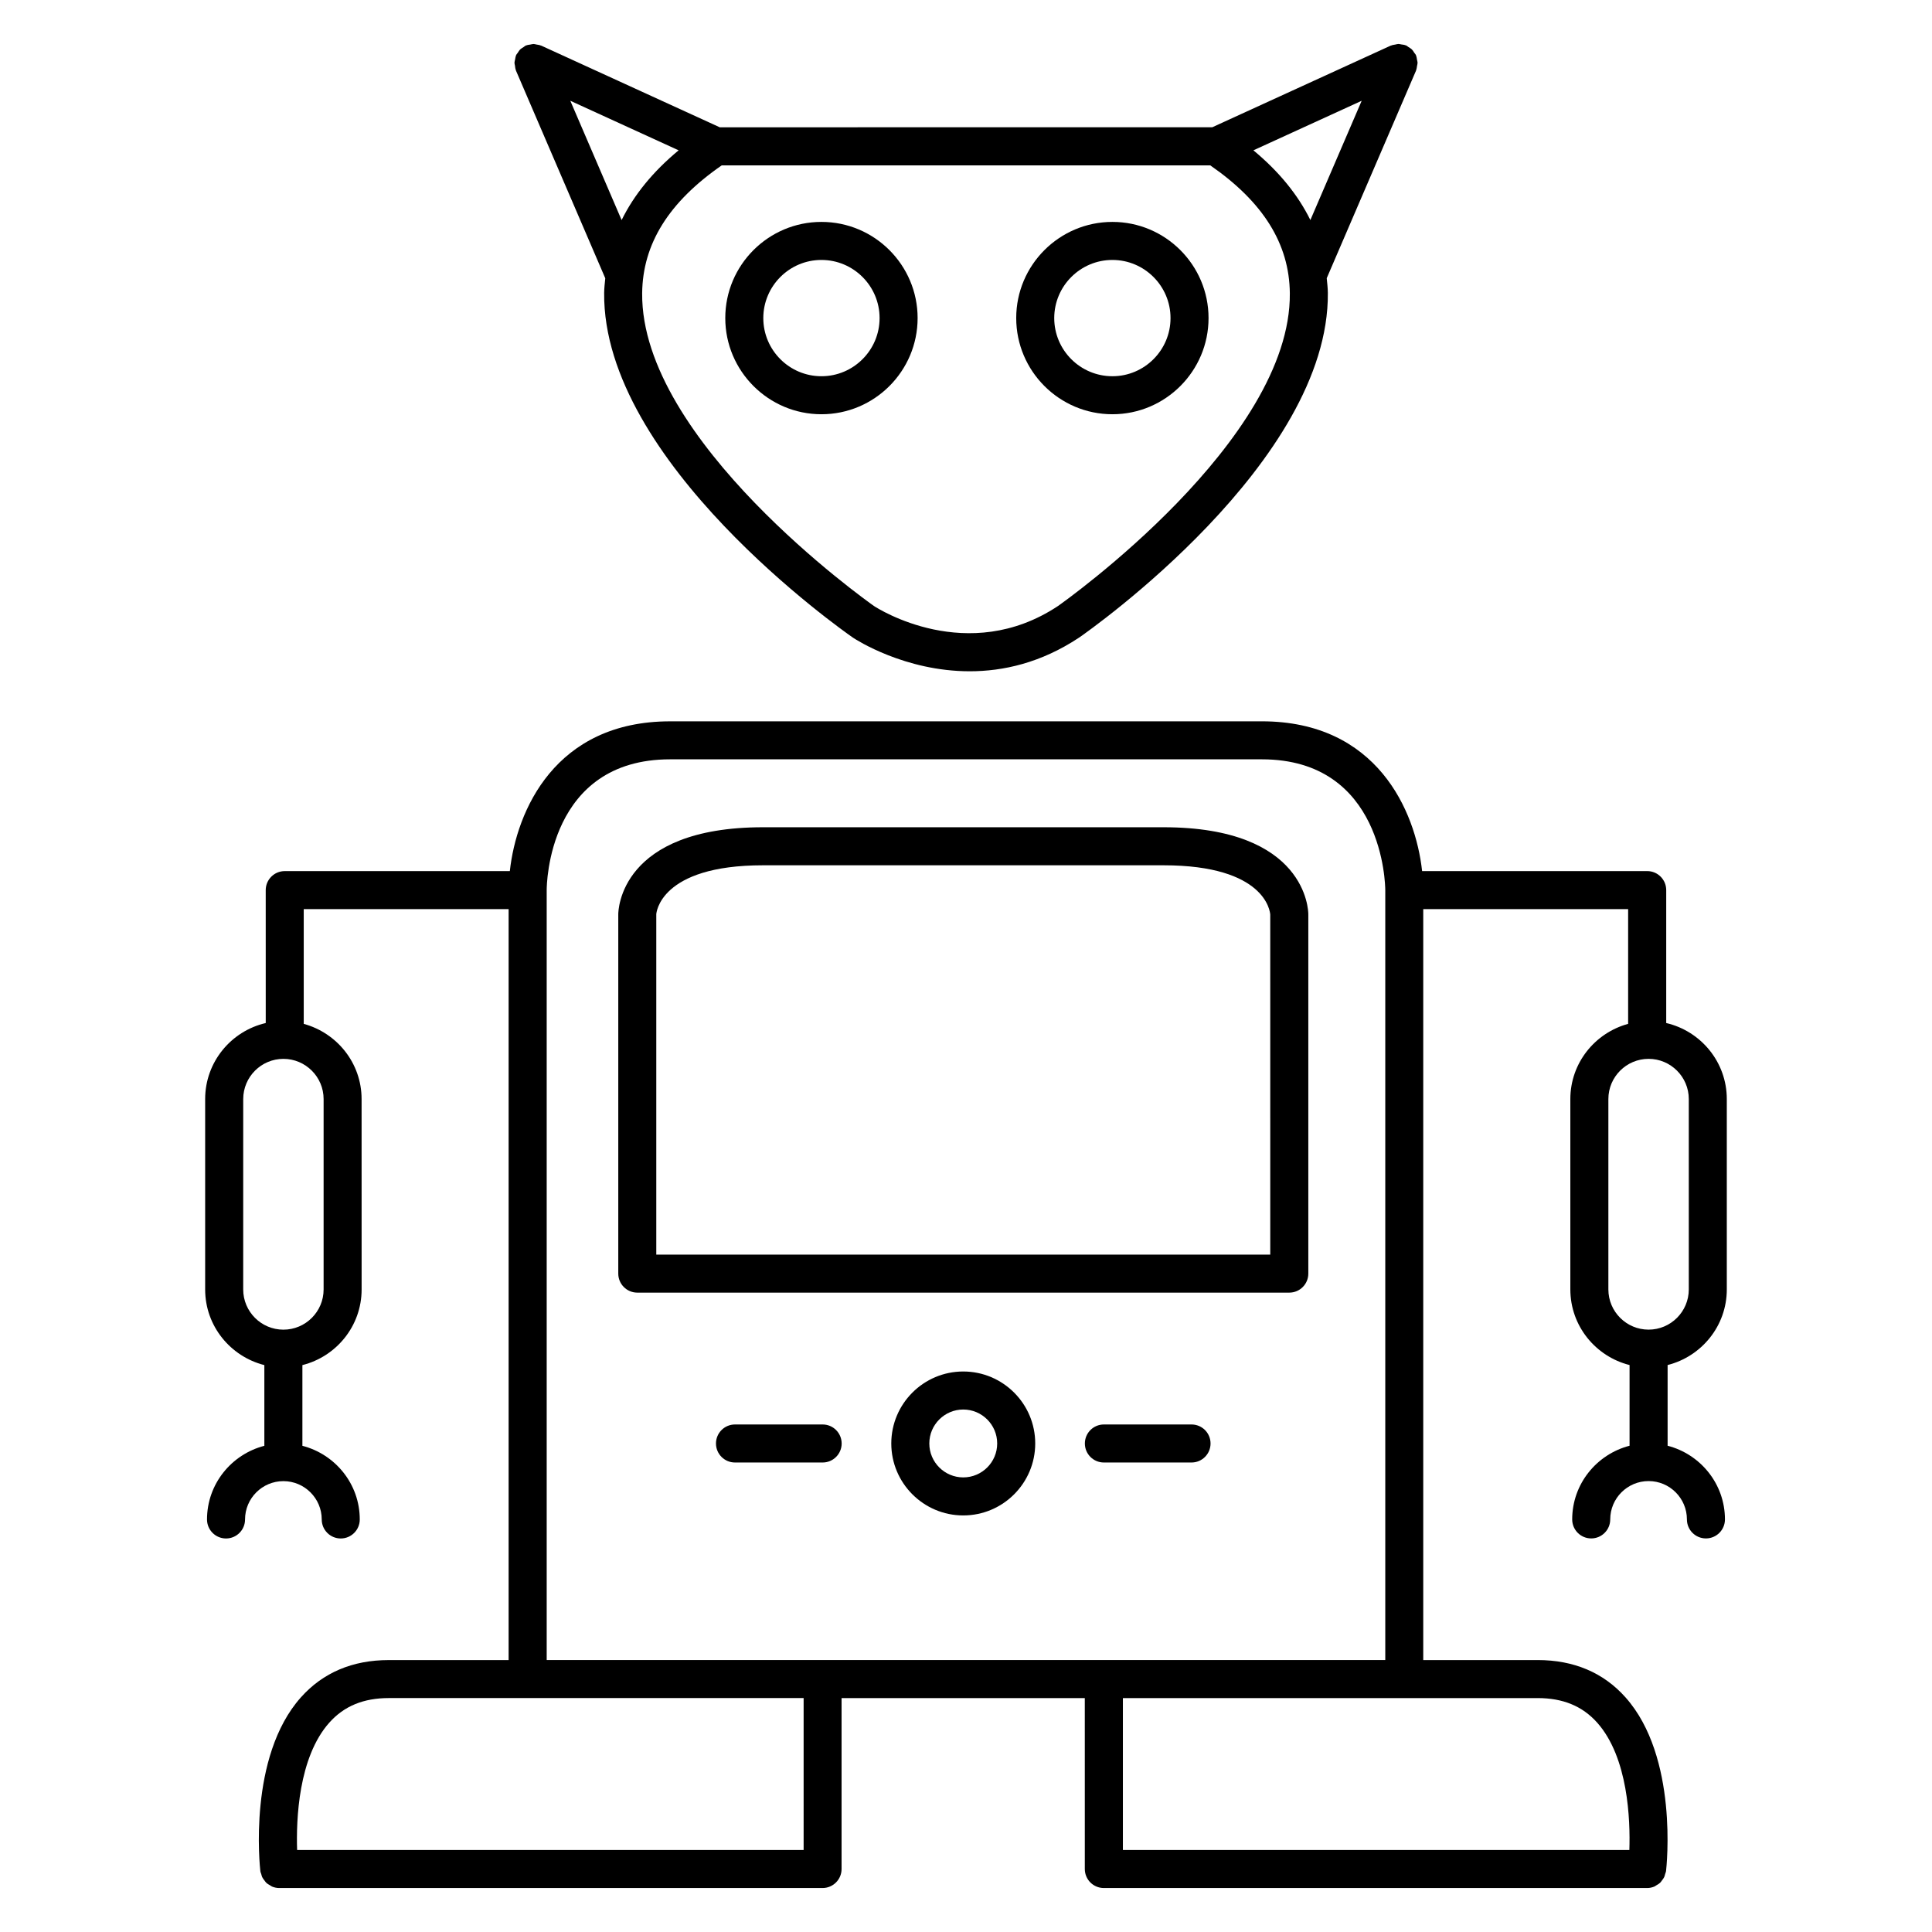
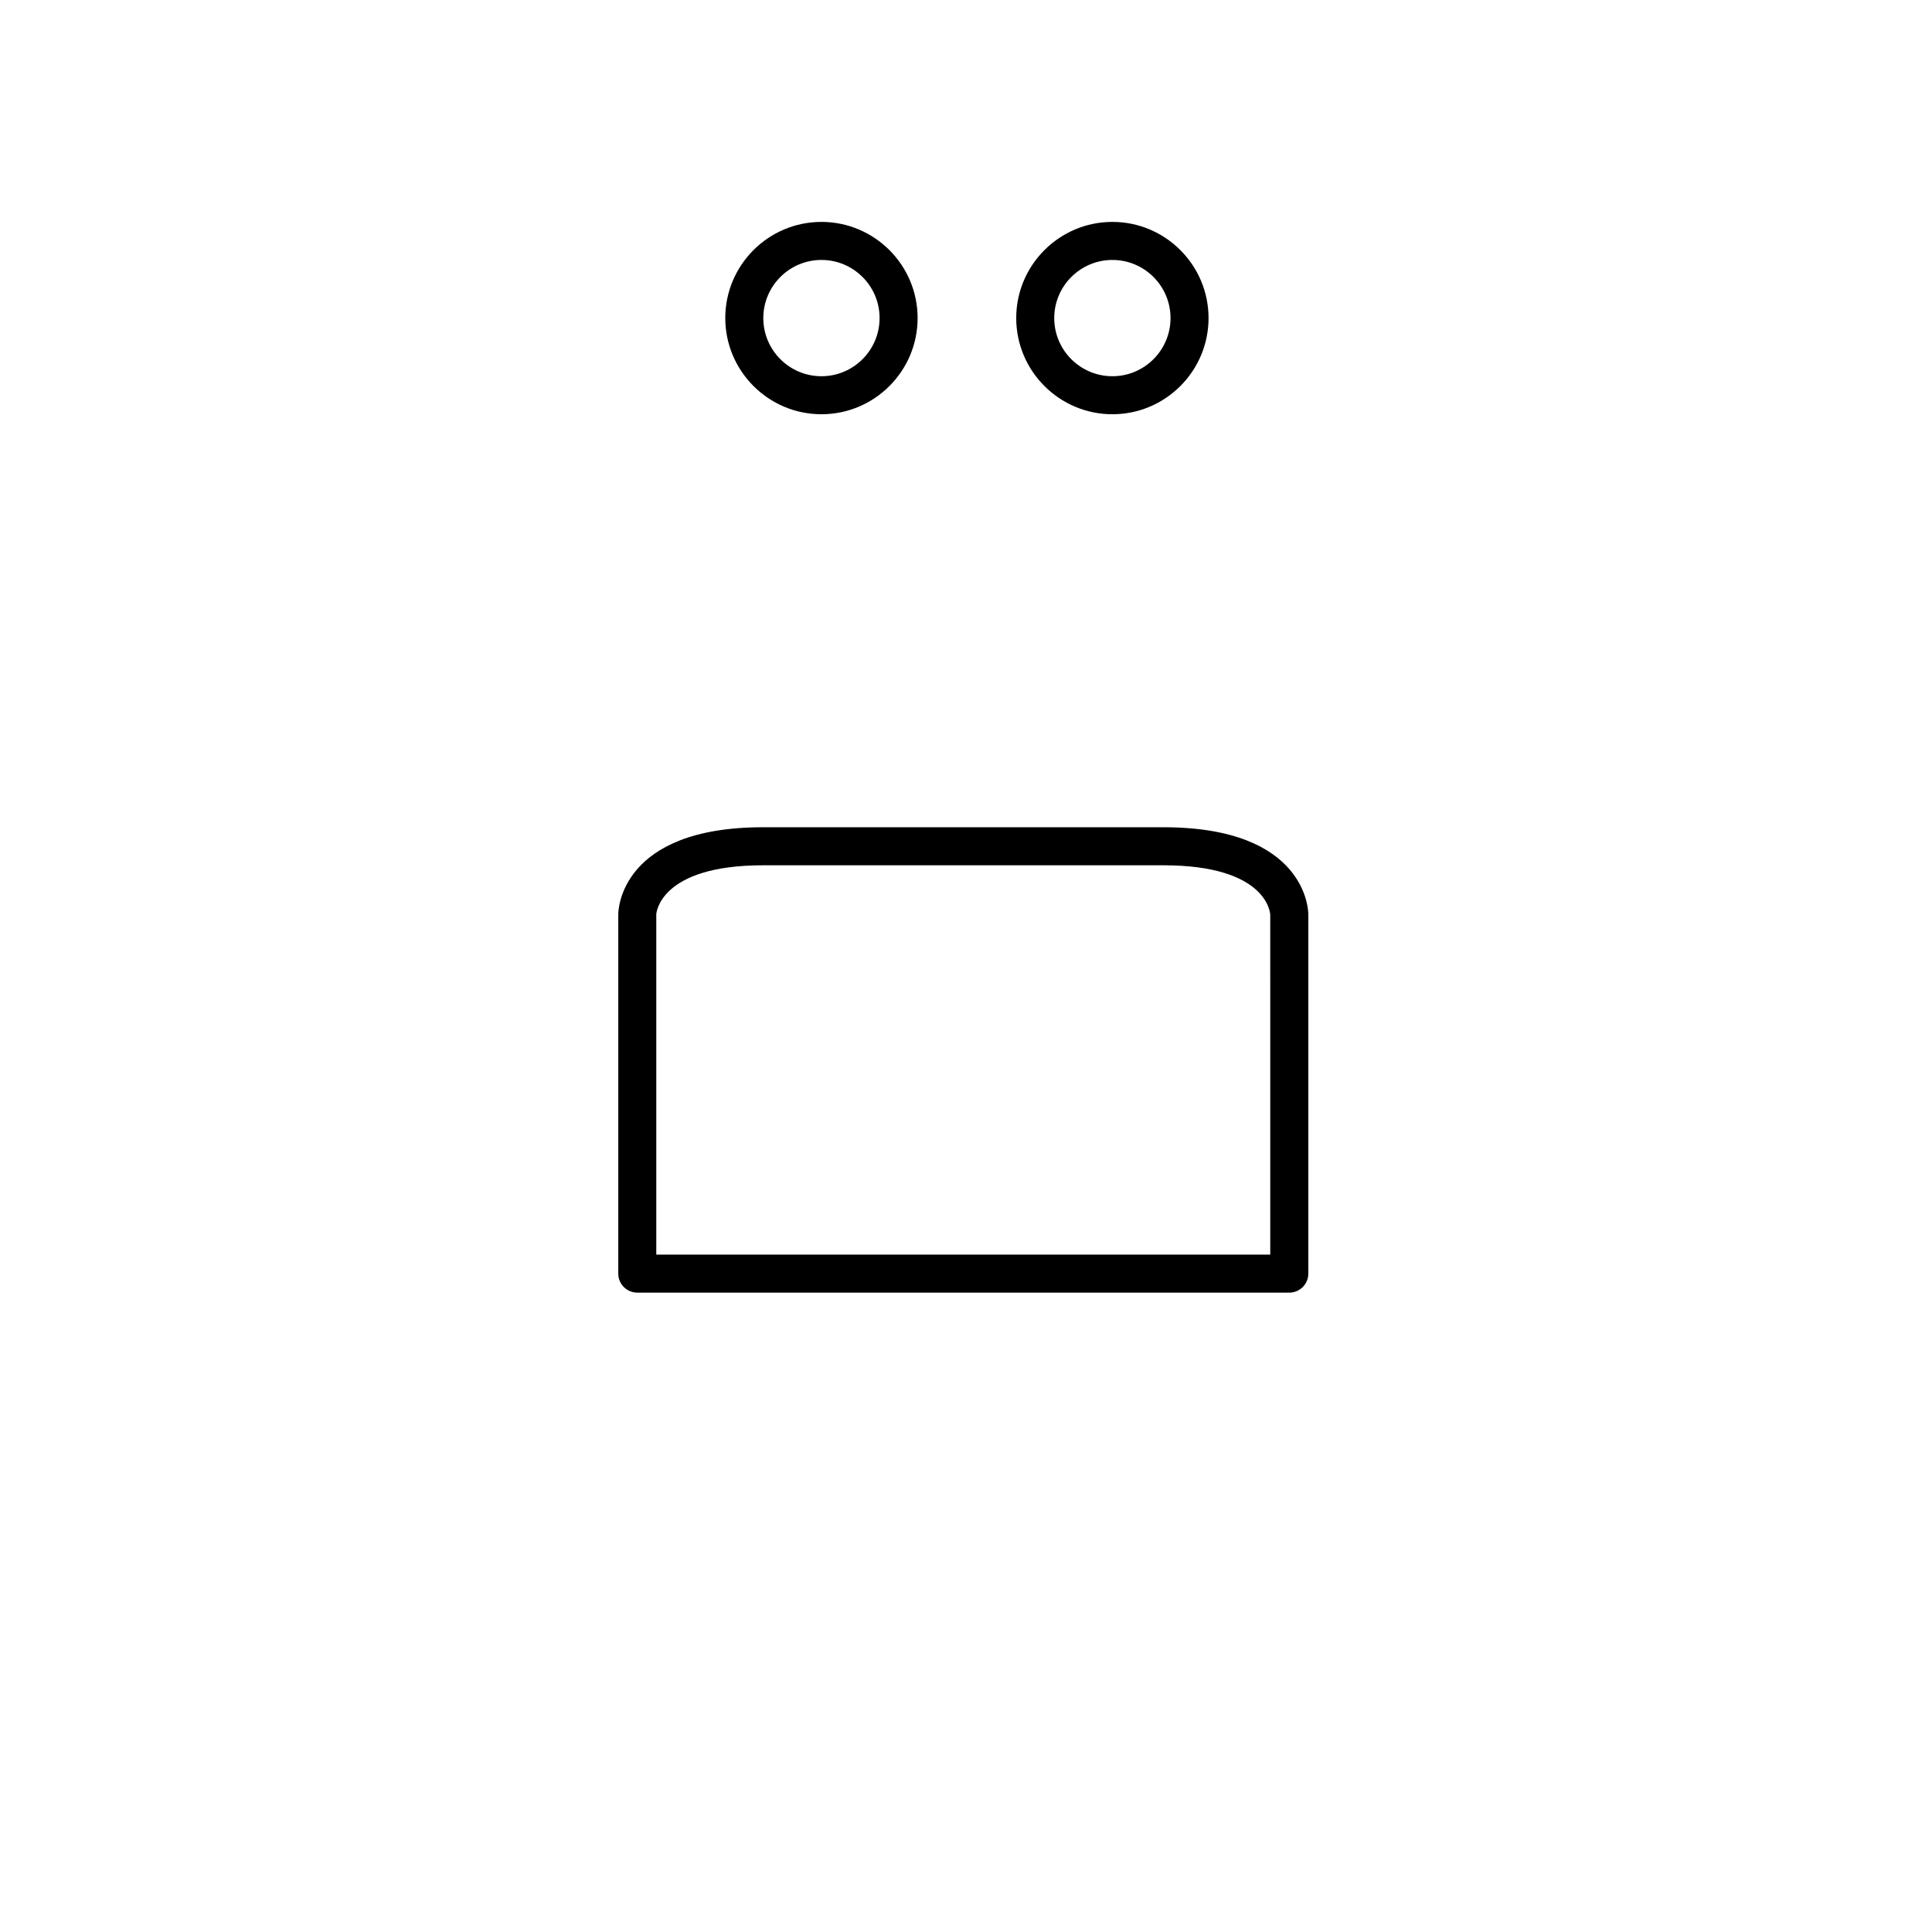
<svg xmlns="http://www.w3.org/2000/svg" fill="#000000" width="800px" height="800px" version="1.1" viewBox="144 144 512 512">
  <g>
-     <path d="m459.77 521.5h-23.23c-2.785 0-5.039 2.254-5.039 5.039s2.254 5.039 5.039 5.039h23.23c2.785 0 5.039-2.254 5.039-5.039s-2.254-5.039-5.039-5.039z" />
-     <path d="m399.27 507.46c-10.516 0-19.07 8.555-19.07 19.074 0 10.516 8.555 19.07 19.07 19.07 10.52 0 19.074-8.555 19.074-19.07 0.004-10.52-8.555-19.074-19.074-19.074zm0 28.066c-4.957 0-8.992-4.035-8.992-8.992 0-4.961 4.035-8.996 8.992-8.996 4.961 0 8.996 4.035 8.996 8.996 0.004 4.961-4.035 8.992-8.996 8.992z" />
-     <path d="m362.01 521.5h-23.23c-2.781 0-5.039 2.254-5.039 5.039s2.258 5.039 5.039 5.039h23.23c2.781 0 5.039-2.254 5.039-5.039-0.004-2.785-2.258-5.039-5.039-5.039z" />
    <path d="m452.34 363.23h-106.12c-37.938 0-38.371 22.113-38.371 23.055v95.234c0 2.785 2.258 5.039 5.039 5.039h172.79c2.785 0 5.039-2.254 5.039-5.039v-95.234c0-0.941-0.438-23.055-38.367-23.055zm28.293 113.26h-162.71v-90.203c0-0.133 0.77-12.977 28.293-12.977h106.12c27.109 0 28.25 12.348 28.293 13.078l0.004 90.102z" />
-     <path d="m280.7 162.56c0.016 0.035 0.004 0.082 0.023 0.117l23.68 55.066c-0.121 1.285-0.281 2.562-0.297 3.879-0.418 44.785 63.176 89.445 65.883 91.324 0.016 0.012 0.035 0.016 0.051 0.023 0.016 0.012 0.023 0.031 0.039 0.039 0.805 0.535 13.719 8.887 30.902 8.887 8.867 0 18.867-2.223 28.93-8.887 0.016-0.012 0.02-0.023 0.035-0.035 0.02-0.012 0.039-0.016 0.059-0.023 2.707-1.879 66.305-46.547 65.887-91.332-0.012-1.32-0.176-2.602-0.297-3.891l23.684-55.055c0.02-0.039 0.012-0.086 0.023-0.133 0.137-0.332 0.16-0.695 0.223-1.055 0.051-0.293 0.145-0.578 0.145-0.871-0.004-0.258-0.105-0.508-0.145-0.77-0.07-0.395-0.109-0.781-0.266-1.145-0.02-0.039-0.012-0.082-0.031-0.121-0.105-0.227-0.297-0.383-0.43-0.59-0.203-0.316-0.379-0.629-0.648-0.898-0.277-0.266-0.598-0.441-0.926-0.641-0.203-0.125-0.359-0.309-0.586-0.406-0.039-0.016-0.082-0.012-0.117-0.023-0.371-0.152-0.77-0.191-1.168-0.246-0.258-0.035-0.5-0.125-0.75-0.121-0.281 0-0.555 0.105-0.84 0.156-0.367 0.07-0.742 0.105-1.09 0.258-0.039 0.016-0.082 0.012-0.117 0.023l-47.297 21.637-130.52 0.008-47.297-21.637c-0.035-0.016-0.074-0.012-0.109-0.023-0.371-0.16-0.766-0.207-1.164-0.273-0.25-0.039-0.5-0.137-0.746-0.141-0.297-0.004-0.578 0.098-0.875 0.145-0.359 0.059-0.719 0.09-1.055 0.223-0.039 0.016-0.086 0.012-0.125 0.023-0.242 0.105-0.414 0.297-0.629 0.434-0.309 0.191-0.613 0.352-0.875 0.605-0.277 0.273-0.457 0.594-0.66 0.91-0.133 0.207-0.316 0.352-0.422 0.578-0.016 0.039-0.012 0.082-0.031 0.121-0.145 0.348-0.191 0.727-0.258 1.102-0.051 0.277-0.152 0.543-0.156 0.816-0.004 0.262 0.09 0.523 0.133 0.785 0.047 0.402 0.082 0.789 0.227 1.156zm224.16 8.148-13.598 31.605c-3.281-6.676-8.309-12.848-15.098-18.477zm-169.59 17.113h129.46c14.02 9.703 20.965 20.793 21.09 33.887 0.371 39.055-59.641 81.621-61.48 82.918-23.91 15.82-47.676 0.66-48.691-0.004-1.984-1.395-61.836-43.902-61.469-82.906 0.129-13.102 7.078-24.188 21.094-33.895zm-11.426-3.984c-6.797 5.629-11.824 11.805-15.109 18.484l-13.598-31.617z" />
    <path d="m438.8 253.78c14.047 0 25.477-11.43 25.477-25.488 0-14.051-11.43-25.484-25.477-25.484-14.055 0-25.492 11.43-25.492 25.484 0.004 14.055 11.438 25.488 25.492 25.488zm0-40.891c8.496 0 15.402 6.914 15.402 15.406 0 8.5-6.906 15.41-15.402 15.41-8.504 0-15.418-6.914-15.418-15.41 0.008-8.496 6.918-15.406 15.418-15.406z" />
    <path d="m361.69 253.78c14.055 0 25.488-11.43 25.488-25.488 0-14.051-11.43-25.484-25.488-25.484-14.051 0-25.484 11.43-25.484 25.484 0.008 14.055 11.441 25.488 25.484 25.488zm0-40.891c8.5 0 15.41 6.914 15.41 15.406 0 8.5-6.914 15.41-15.41 15.41s-15.406-6.914-15.406-15.41c0.008-8.496 6.914-15.406 15.406-15.406z" />
-     <path d="m601.62 485.71v-50.445c0-9.82-6.879-18.02-16.055-20.152v-35.227c0-2.781-2.254-5.039-5.039-5.039h-59.652c-1.754-16.016-12.016-39.691-42.477-39.691l-156.81 0.004c-30.461 0-40.723 23.676-42.477 39.691h-59.652c-2.781 0-5.039 2.258-5.039 5.039l0.004 35.223c-9.176 2.133-16.055 10.332-16.055 20.152v50.457c0 9.684 6.699 17.77 15.688 20.043v21.387c-8.711 2.254-15.195 10.113-15.195 19.52 0 2.785 2.258 5.039 5.039 5.039s5.039-2.254 5.039-5.039c0-5.598 4.555-10.156 10.156-10.156 5.602 0 10.168 4.555 10.168 10.156 0 2.785 2.258 5.039 5.039 5.039s5.039-2.254 5.039-5.039c0-9.406-6.488-17.266-15.203-19.52v-21.387c8.992-2.266 15.695-10.359 15.695-20.043l-0.008-50.457c0-9.551-6.531-17.531-15.332-19.93v-30.41h54.297v199.01h-31.75c-9.617 0-17.453 3.324-23.301 9.883-14.055 15.77-10.883 44.836-10.742 46.066 0.031 0.281 0.168 0.52 0.242 0.781 0.074 0.262 0.125 0.535 0.242 0.781 0.16 0.336 0.387 0.621 0.613 0.91 0.156 0.203 0.281 0.418 0.469 0.594 0.293 0.277 0.641 0.473 0.992 0.672 0.191 0.109 0.352 0.262 0.559 0.344 0.586 0.238 1.215 0.379 1.879 0.379h0.004 143.99c2.781 0 5.039-2.254 5.039-5.039v-45.297h64.457l0.004 45.297c0 2.785 2.254 5.039 5.039 5.039h143.99 0.004c0.66 0 1.289-0.141 1.875-0.379 0.223-0.09 0.395-0.246 0.594-0.363 0.336-0.191 0.676-0.379 0.957-0.645 0.195-0.18 0.324-0.406 0.488-0.621 0.223-0.289 0.441-0.555 0.594-0.887 0.121-0.258 0.172-0.527 0.25-0.812 0.074-0.258 0.207-0.488 0.238-0.754 0.141-1.23 3.316-30.293-10.734-46.062-5.848-6.566-13.688-9.891-23.305-9.891h-30.301v-199.01h54.297v30.41c-8.793 2.398-15.316 10.379-15.316 19.93v50.445c0 9.688 6.699 17.781 15.695 20.047v21.383c-8.711 2.254-15.203 10.117-15.203 19.523 0 2.785 2.254 5.039 5.039 5.039s5.039-2.254 5.039-5.039c0-5.602 4.559-10.16 10.168-10.16 5.598 0 10.156 4.555 10.156 10.16 0 2.785 2.254 5.039 5.039 5.039s5.039-2.254 5.039-5.039c0-9.406-6.484-17.27-15.195-19.523v-21.387c8.98-2.262 15.688-10.355 15.688-20.043zm-371.86-50.445v50.457c0 5.875-4.781 10.652-10.656 10.652s-10.652-4.777-10.652-10.652l0.004-50.457c0-5.875 4.777-10.656 10.652-10.656 5.871 0 10.652 4.781 10.652 10.656zm127.21 199h-134.23c-0.262-7.934 0.297-24.527 8.543-33.762 3.906-4.375 9.059-6.5 15.766-6.5h109.92zm-68.09-50.336v-204.05c0-1.414 0.371-34.652 32.711-34.652h156.81c32.172 0 32.707 33.25 32.711 34.66v204.04zm262.61 10.078c6.707 0 11.859 2.125 15.77 6.5 8.246 9.238 8.801 25.824 8.539 33.762l-134.22-0.004v-40.258zm29.402-97.641c-5.875 0-10.656-4.781-10.656-10.66v-50.445c0-5.875 4.781-10.656 10.656-10.656s10.656 4.781 10.656 10.656v50.445c0 5.879-4.781 10.66-10.656 10.66z" />
  </g>
</svg>